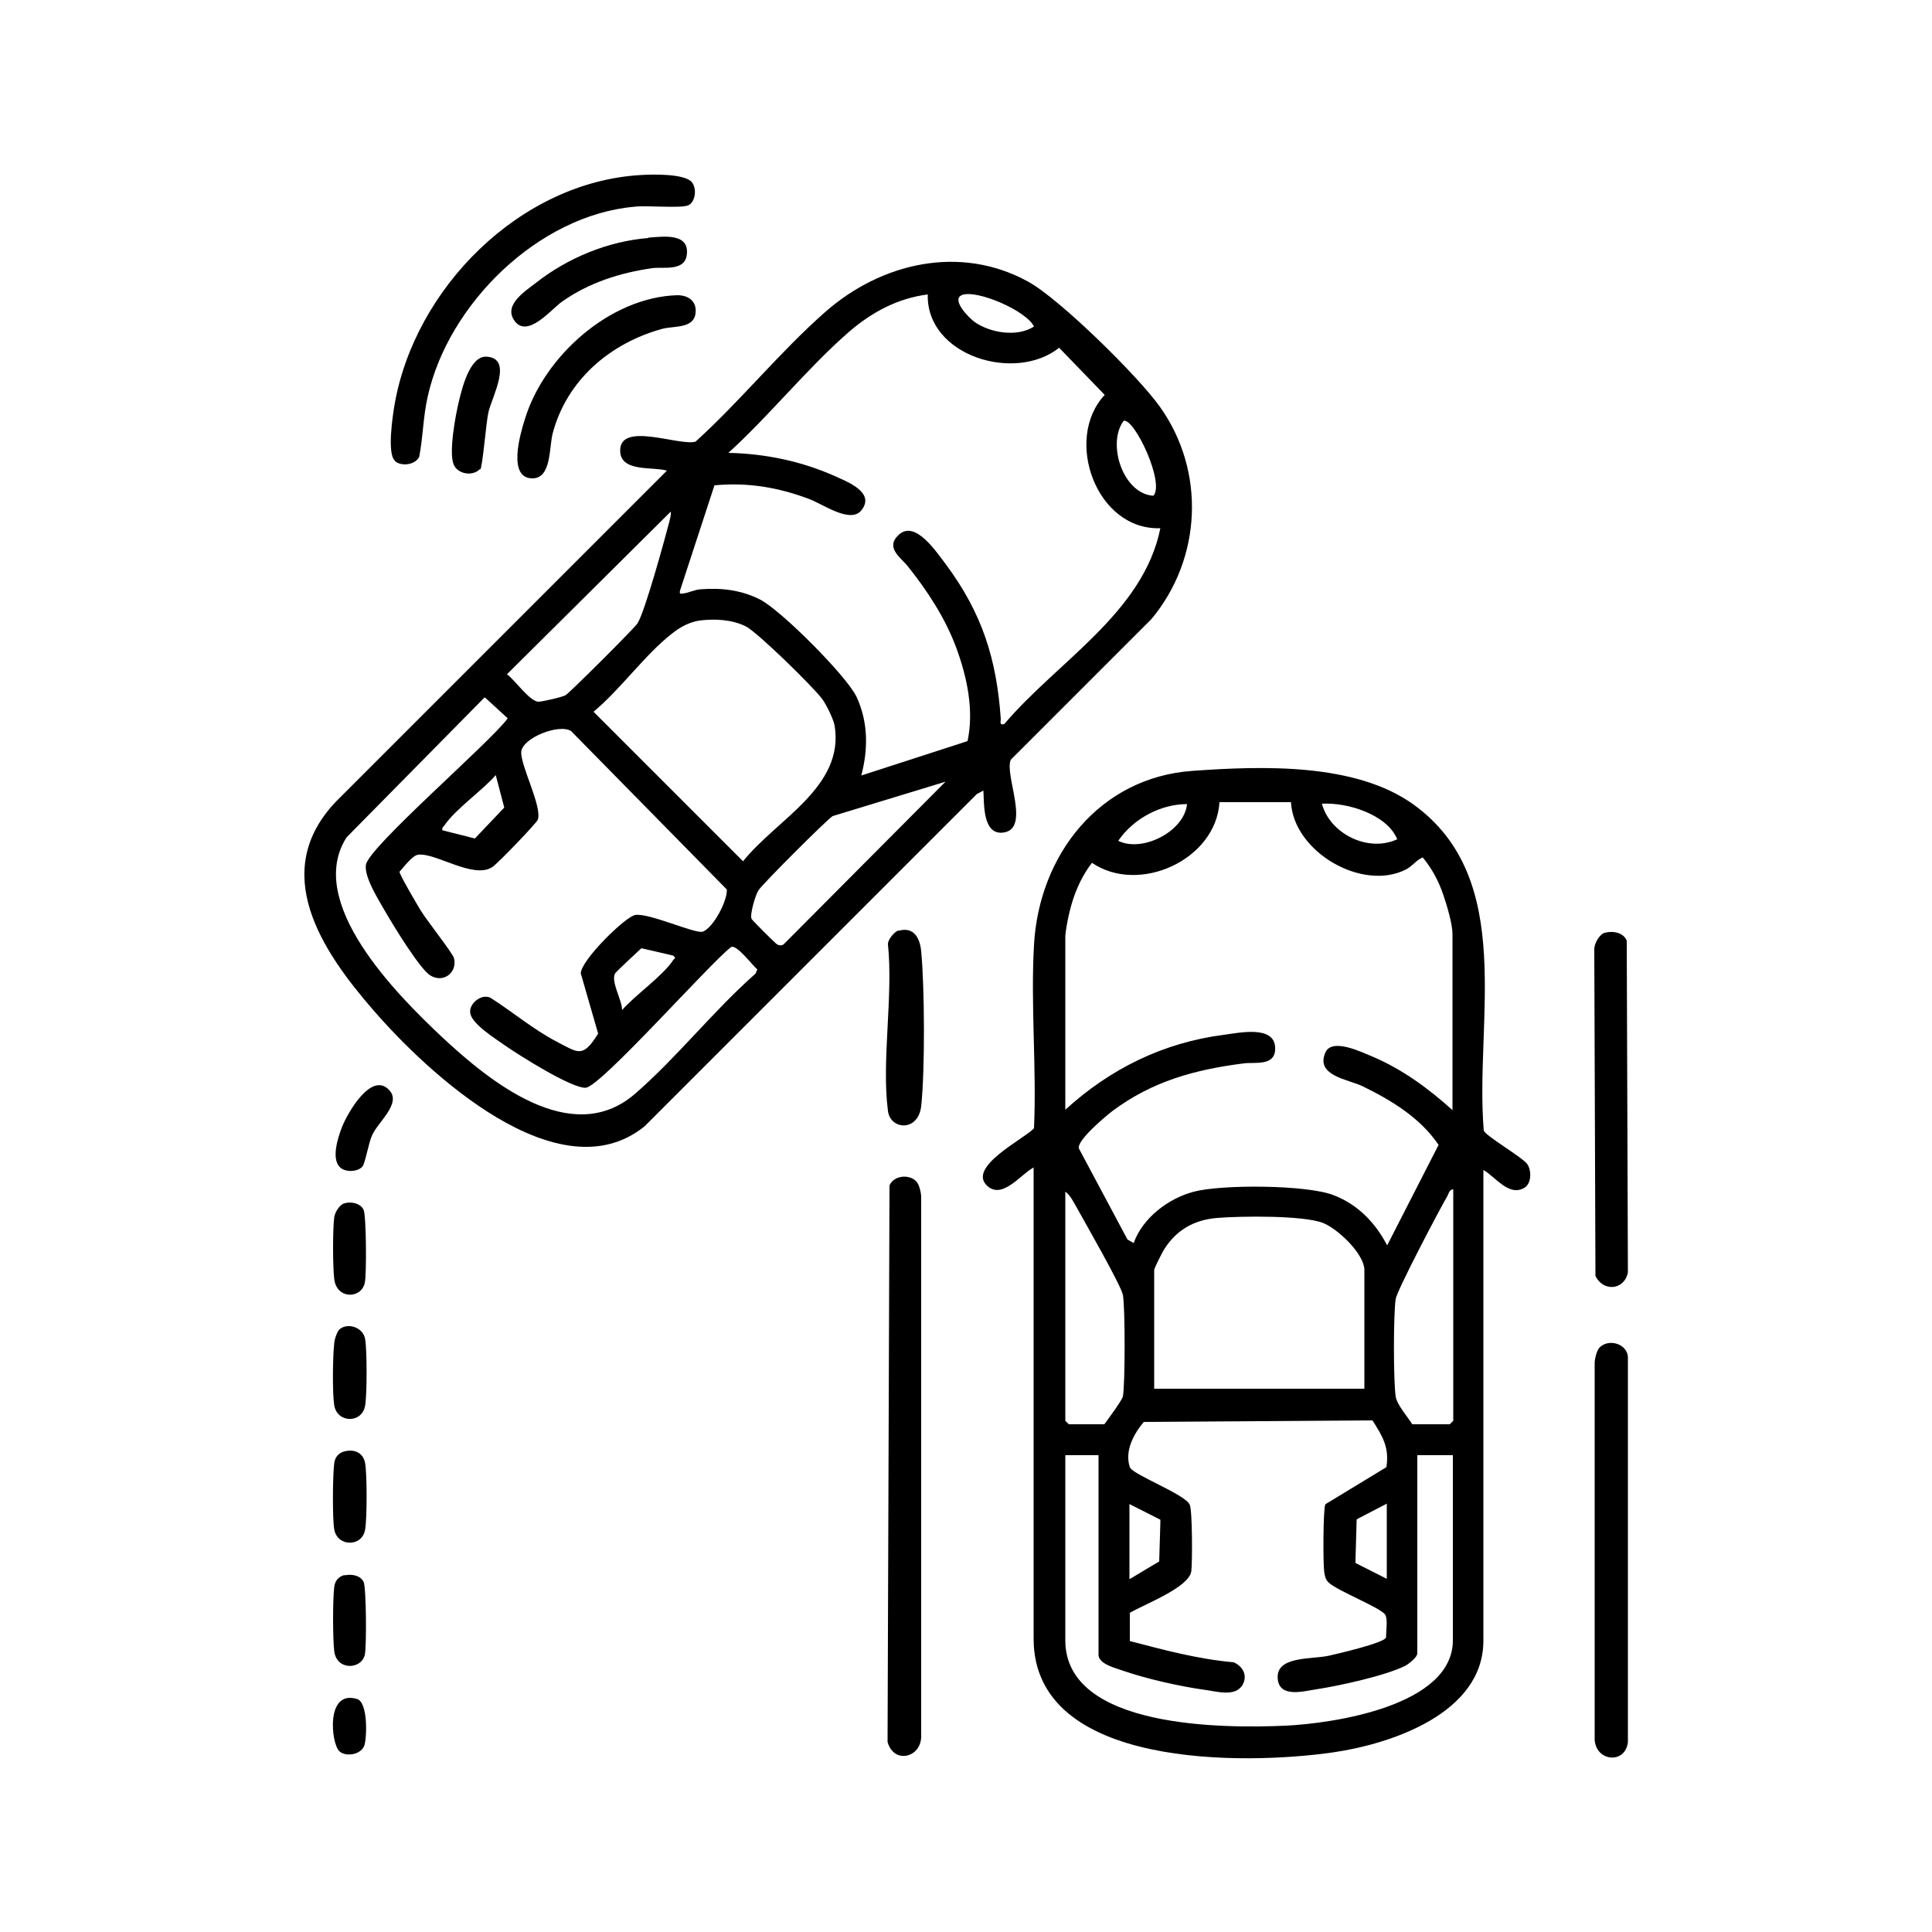
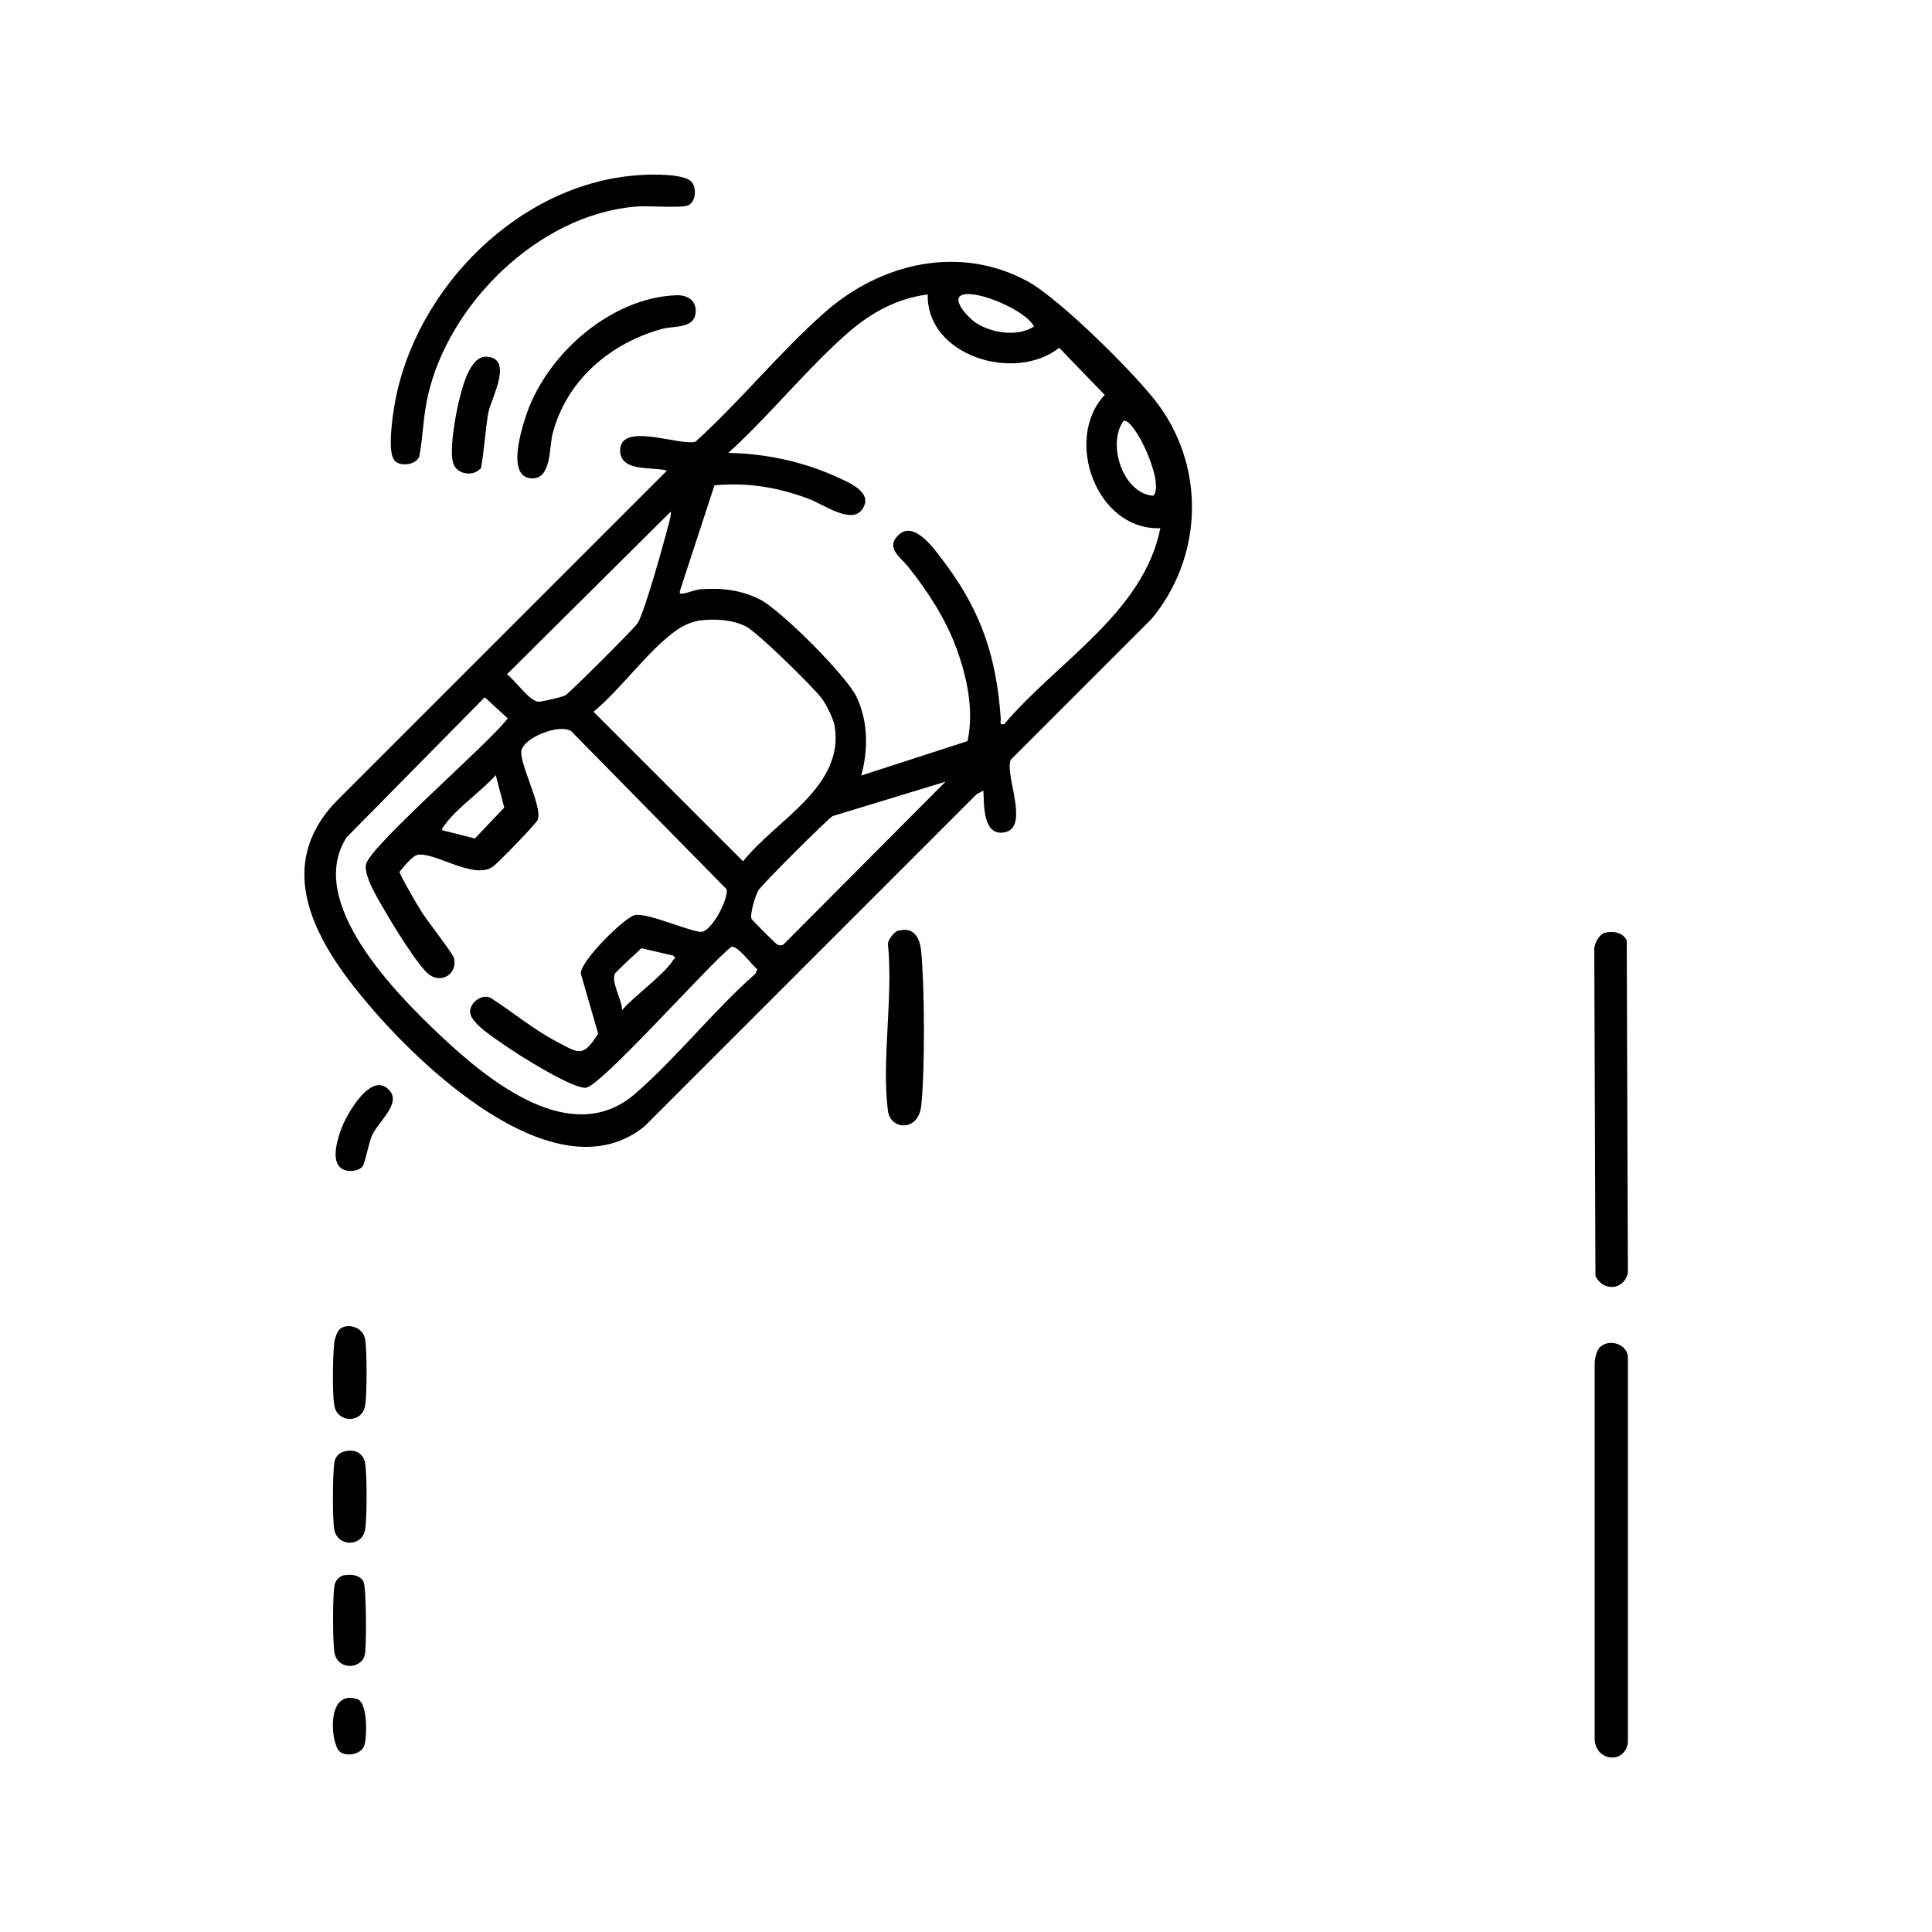
<svg xmlns="http://www.w3.org/2000/svg" id="Layer_1" data-name="Layer 1" viewBox="0 0 50 50">
-   <path d="M26.76,30.21c-.34.17-.8.83-1.2.49-.56-.49.94-1.22,1.2-1.5.07-1.56-.09-3.2,0-4.75.13-2.32,1.69-4.33,4.1-4.5,1.81-.13,4.22-.21,5.72.87,2.68,1.93,1.58,5.62,1.82,8.44.05.14.97.67,1.12.86.12.16.12.51-.07.62-.4.24-.75-.29-1.06-.46v12.18c0,1.88-2.38,2.67-3.88,2.89-2.28.33-7.76.43-7.76-2.94v-12.18ZM27.57,24.22v4.5c1.16-1.06,2.54-1.74,4.11-1.94.38-.05,1.29-.25,1.32.32.03.51-.52.38-.81.42-1.26.16-2.37.46-3.41,1.24-.18.14-.91.75-.86.96l1.26,2.36.16.09c.23-.65.9-1.16,1.56-1.33.72-.19,2.92-.18,3.61.09.63.24,1.08.71,1.39,1.3l1.33-2.6c-.47-.7-1.23-1.16-1.97-1.52-.38-.18-1.22-.27-.96-.87.17-.39.94-.01,1.21.1.78.33,1.46.83,2.08,1.39v-4.56c0-.26-.15-.76-.24-1.02-.12-.35-.29-.67-.53-.96-.17.07-.26.22-.43.31-1.13.58-2.91-.45-2.98-1.74h-1.85c-.09,1.49-2.08,2.4-3.3,1.57-.2.26-.35.55-.46.86s-.2.72-.23,1.03ZM30.72,20.81c-.69,0-1.39.38-1.78.95.62.31,1.71-.24,1.78-.95ZM36.16,21.72c-.26-.64-1.29-.96-1.95-.92.21.78,1.2,1.27,1.95.92ZM37.6,30.78c-.09.01-.11.11-.14.17-.19.32-1.31,2.45-1.34,2.67-.06.39-.06,2.13,0,2.52.03.21.31.53.43.72h.97l.09-.09v-5.99ZM27.57,30.84v5.93l.09.09h.92s.47-.63.48-.72c.06-.3.06-2.33,0-2.63-.05-.25-.99-1.89-1.19-2.25-.08-.14-.17-.33-.3-.42ZM35.31,35.94v-3.07c0-.42-.69-1.07-1.07-1.22-.51-.2-2.13-.18-2.74-.13s-1.06.32-1.37.81c-.05.08-.26.49-.26.54v3.07h5.45ZM28.43,42.85v-5.19h-.86v4.79c0,2.3,4.15,2.28,5.71,2.21,1.23-.06,4.32-.51,4.32-2.21v-4.79h-.92v5.13c0,.1-.22.27-.31.32-.52.26-1.72.52-2.31.61-.33.05-.93.22-.99-.25-.08-.62.86-.52,1.32-.62.22-.05,1.43-.33,1.48-.47,0-.16.05-.47-.02-.59-.11-.18-1.22-.61-1.46-.83-.09-.08-.1-.17-.12-.28-.03-.21-.03-1.62.03-1.75l1.58-.96c.08-.51-.1-.8-.36-1.21l-5.92.04c-.26.31-.5.75-.36,1.17.06.19,1.43.7,1.55.97.07.15.07,1.51.04,1.73-.07.42-1.22.85-1.59,1.07v.73c.88.23,1.77.47,2.69.55.24.11.36.34.23.58-.19.33-.68.17-1,.13-.64-.09-1.48-.28-2.09-.49-.19-.07-.6-.16-.64-.39ZM29.23,38.92v1.95l.77-.46.03-1.01v-.07s-.81-.41-.81-.41ZM35.88,38.92l-.77.4-.03,1.06v.07s.81.41.81.41v-1.95Z" />
  <path d="M25.45,20.46l-.17.09-8.6,8.6c-2.22,1.79-5.62-1.39-7.02-3.01-1.33-1.53-2.7-3.57-.97-5.39l8.57-8.57c-.36-.11-1.21.05-1.21-.52,0-.76,1.53-.11,1.95-.23,1.15-1.04,2.19-2.33,3.35-3.35,1.45-1.28,3.5-1.76,5.26-.79.82.45,2.86,2.46,3.41,3.24,1.19,1.67,1.08,3.93-.22,5.49l-3.64,3.64c-.18.39.55,1.84-.23,1.89-.5.03-.46-.76-.48-1.09ZM24.01,7.62c-.78.1-1.45.46-2.04.97-1.08.94-2.05,2.16-3.12,3.13.94.02,1.87.21,2.73.59.33.15,1.09.43.71.9-.29.35-1-.17-1.36-.3-.8-.3-1.58-.43-2.44-.35l-.89,2.72c-.02.09,0,.09.08.08.15-.02.3-.1.46-.11.54-.04,1.04.02,1.52.26.53.26,2.26,1.99,2.51,2.53.3.65.3,1.35.12,2.03l2.75-.89c.17-.79-.01-1.65-.29-2.41s-.74-1.47-1.26-2.12c-.18-.22-.59-.48-.23-.81.43-.4.99.47,1.23.78.93,1.26,1.3,2.43,1.41,3.98,0,.09-.04.17.09.14,1.37-1.62,3.6-2.88,4.04-5.07-1.66.06-2.51-2.31-1.44-3.45l-1.18-1.22c-1.14.91-3.44.21-3.4-1.38ZM24.91,7.63c-.32.11.17.6.31.7.41.29,1.11.4,1.54.12-.21-.42-1.47-.95-1.85-.82ZM29.85,12.83c.3-.33-.49-2.01-.77-1.94-.44.59-.02,1.89.77,1.94ZM17.36,13.24l-4.24,4.21c.21.15.59.71.82.71.09,0,.62-.12.7-.17.11-.07,1.78-1.73,1.86-1.86.19-.3.7-2.16.82-2.62.02-.09.05-.18.04-.27ZM18.1,16.06c-.26.04-.5.17-.7.33-.7.54-1.34,1.45-2.04,2.03l3.87,3.87c.86-1.08,2.63-1.92,2.37-3.51-.03-.17-.22-.56-.33-.7-.22-.3-1.68-1.73-1.97-1.87-.36-.18-.81-.2-1.2-.15ZM12.53,18.06l-3.56,3.61c-1.08,1.68,1.29,4.06,2.46,5.16,1.25,1.17,3.36,2.88,4.99,1.49,1.08-.93,2.05-2.17,3.13-3.12l.05-.11c-.13-.11-.54-.66-.68-.58-.55.42-3.37,3.61-3.76,3.64-.35.03-1.76-.86-2.1-1.1-.24-.17-.85-.55-.89-.83-.04-.24.28-.51.52-.4.58.37,1.11.82,1.72,1.14.56.29.67.43,1.07-.21l-.45-1.56c.01-.35,1.17-1.48,1.41-1.51.36-.06,1.56.5,1.75.43.27-.1.64-.8.62-1.09l-4.03-4.1c-.31-.2-1.27.18-1.29.54s.54,1.4.43,1.75c-.02.08-1.06,1.16-1.18,1.23-.49.32-1.47-.38-1.92-.32-.15.02-.37.32-.48.44-.01.06.46.86.54.99.14.24.84,1.12.87,1.25.09.36-.27.66-.62.44-.27-.17-.97-1.32-1.16-1.65-.17-.3-.55-.89-.5-1.21.07-.46,3.23-3.18,3.67-3.79l-.59-.54ZM11.46,21.49l.83.21.76-.8-.22-.84c-.35.4-1.03.87-1.32,1.29-.03.05-.08.06-.06.14ZM24.47,20.23l-2.92.89c-.15.09-1.83,1.77-1.92,1.92-.08.12-.23.63-.18.74.02.04.62.64.66.66.06.03.11.04.17,0l4.19-4.21ZM16.1,26.14c.34-.39,1.05-.88,1.32-1.29.04-.06.09-.04,0-.12l-.82-.19s-.64.59-.68.65c-.12.21.18.69.18.95Z" />
-   <path d="M23.71,30.57c.08.08.13.3.13.41v13.93c.02.58-.71.76-.87.17l.05-14.4c.11-.26.5-.3.69-.11Z" />
  <path d="M10.21,11.91c-.19-.19-.05-1.14,0-1.43.52-3.02,3.25-5.77,6.37-5.95.29-.02,1.13-.04,1.32.18.14.16.1.51-.08.6s-1.09,0-1.4.04c-2.49.22-4.82,2.52-5.35,4.91-.12.52-.12,1.04-.22,1.56-.1.22-.49.26-.64.1Z" />
  <path d="M41.4,34.87c.23-.23.7-.1.73.24v9.98c-.07.57-.82.5-.86-.06v-9.75c0-.11.05-.33.13-.41Z" />
  <path d="M41.54,24.14c.2-.06.49,0,.56.21l.03,8.58c-.09.46-.64.51-.84.09l-.03-8.46c0-.14.13-.38.27-.42Z" />
  <path d="M17.53,7.64c.29,0,.51.16.47.47-.05.4-.56.32-.86.4-1.35.37-2.48,1.33-2.84,2.72-.09.36-.03,1.15-.52,1.15-.65,0-.32-1.14-.2-1.52.49-1.63,2.2-3.17,3.95-3.22Z" />
  <path d="M23.25,24.09c.4-.12.56.19.59.53.09.93.1,3.1,0,4.01-.08.67-.8.61-.86.12-.17-1.29.14-2.97,0-4.31-.01-.12.17-.33.27-.36Z" />
-   <path d="M16.78,6.15c.39-.03,1.09-.13.99.47-.07.41-.63.28-.89.32-.84.12-1.65.38-2.34.87-.28.2-.91.98-1.24.47-.26-.4.3-.75.57-.96.81-.64,1.87-1.08,2.91-1.16Z" />
  <path d="M12.42,12.14c-.18.19-.57.14-.68-.12-.13-.31.05-1.29.14-1.65.08-.33.28-1.15.7-1.14.72.03.15,1.04.06,1.44-.06.26-.15,1.41-.21,1.48Z" />
  <path d="M8.78,34.41c.2-.19.62-.07.67.25.05.29.05,1.42,0,1.71-.07.47-.72.47-.8,0-.05-.31-.04-1.28,0-1.6,0-.09.07-.3.13-.36Z" />
  <path d="M8.92,37.56c.25-.06.48.03.53.31s.05,1.43,0,1.71c-.07.46-.72.46-.8,0-.05-.28-.04-1.43,0-1.71.02-.16.11-.27.27-.31Z" />
-   <path d="M8.92,31.14c.17-.05.41,0,.49.17.07.15.08,1.69.03,1.89-.09.42-.73.43-.79-.1-.04-.32-.04-1.3,0-1.6.02-.13.14-.33.27-.36Z" />
+   <path d="M8.92,31.14Z" />
  <path d="M8.92,40.77c.18-.04.41,0,.49.17.07.14.08,1.69.03,1.89-.09.38-.73.41-.79-.1-.04-.33-.04-1.34,0-1.66.02-.16.11-.27.27-.31Z" />
  <path d="M9.38,30.19c-.12.14-.45.16-.59.01-.22-.23-.04-.77.06-1.03.14-.36.77-1.47,1.23-.95.31.34-.3.82-.45,1.16-.09.19-.18.73-.25.81Z" />
  <path d="M8.78,45.32c-.21-.2-.36-1.6.46-1.35.28.08.26.97.19,1.2-.08.24-.48.31-.65.15Z" />
</svg>